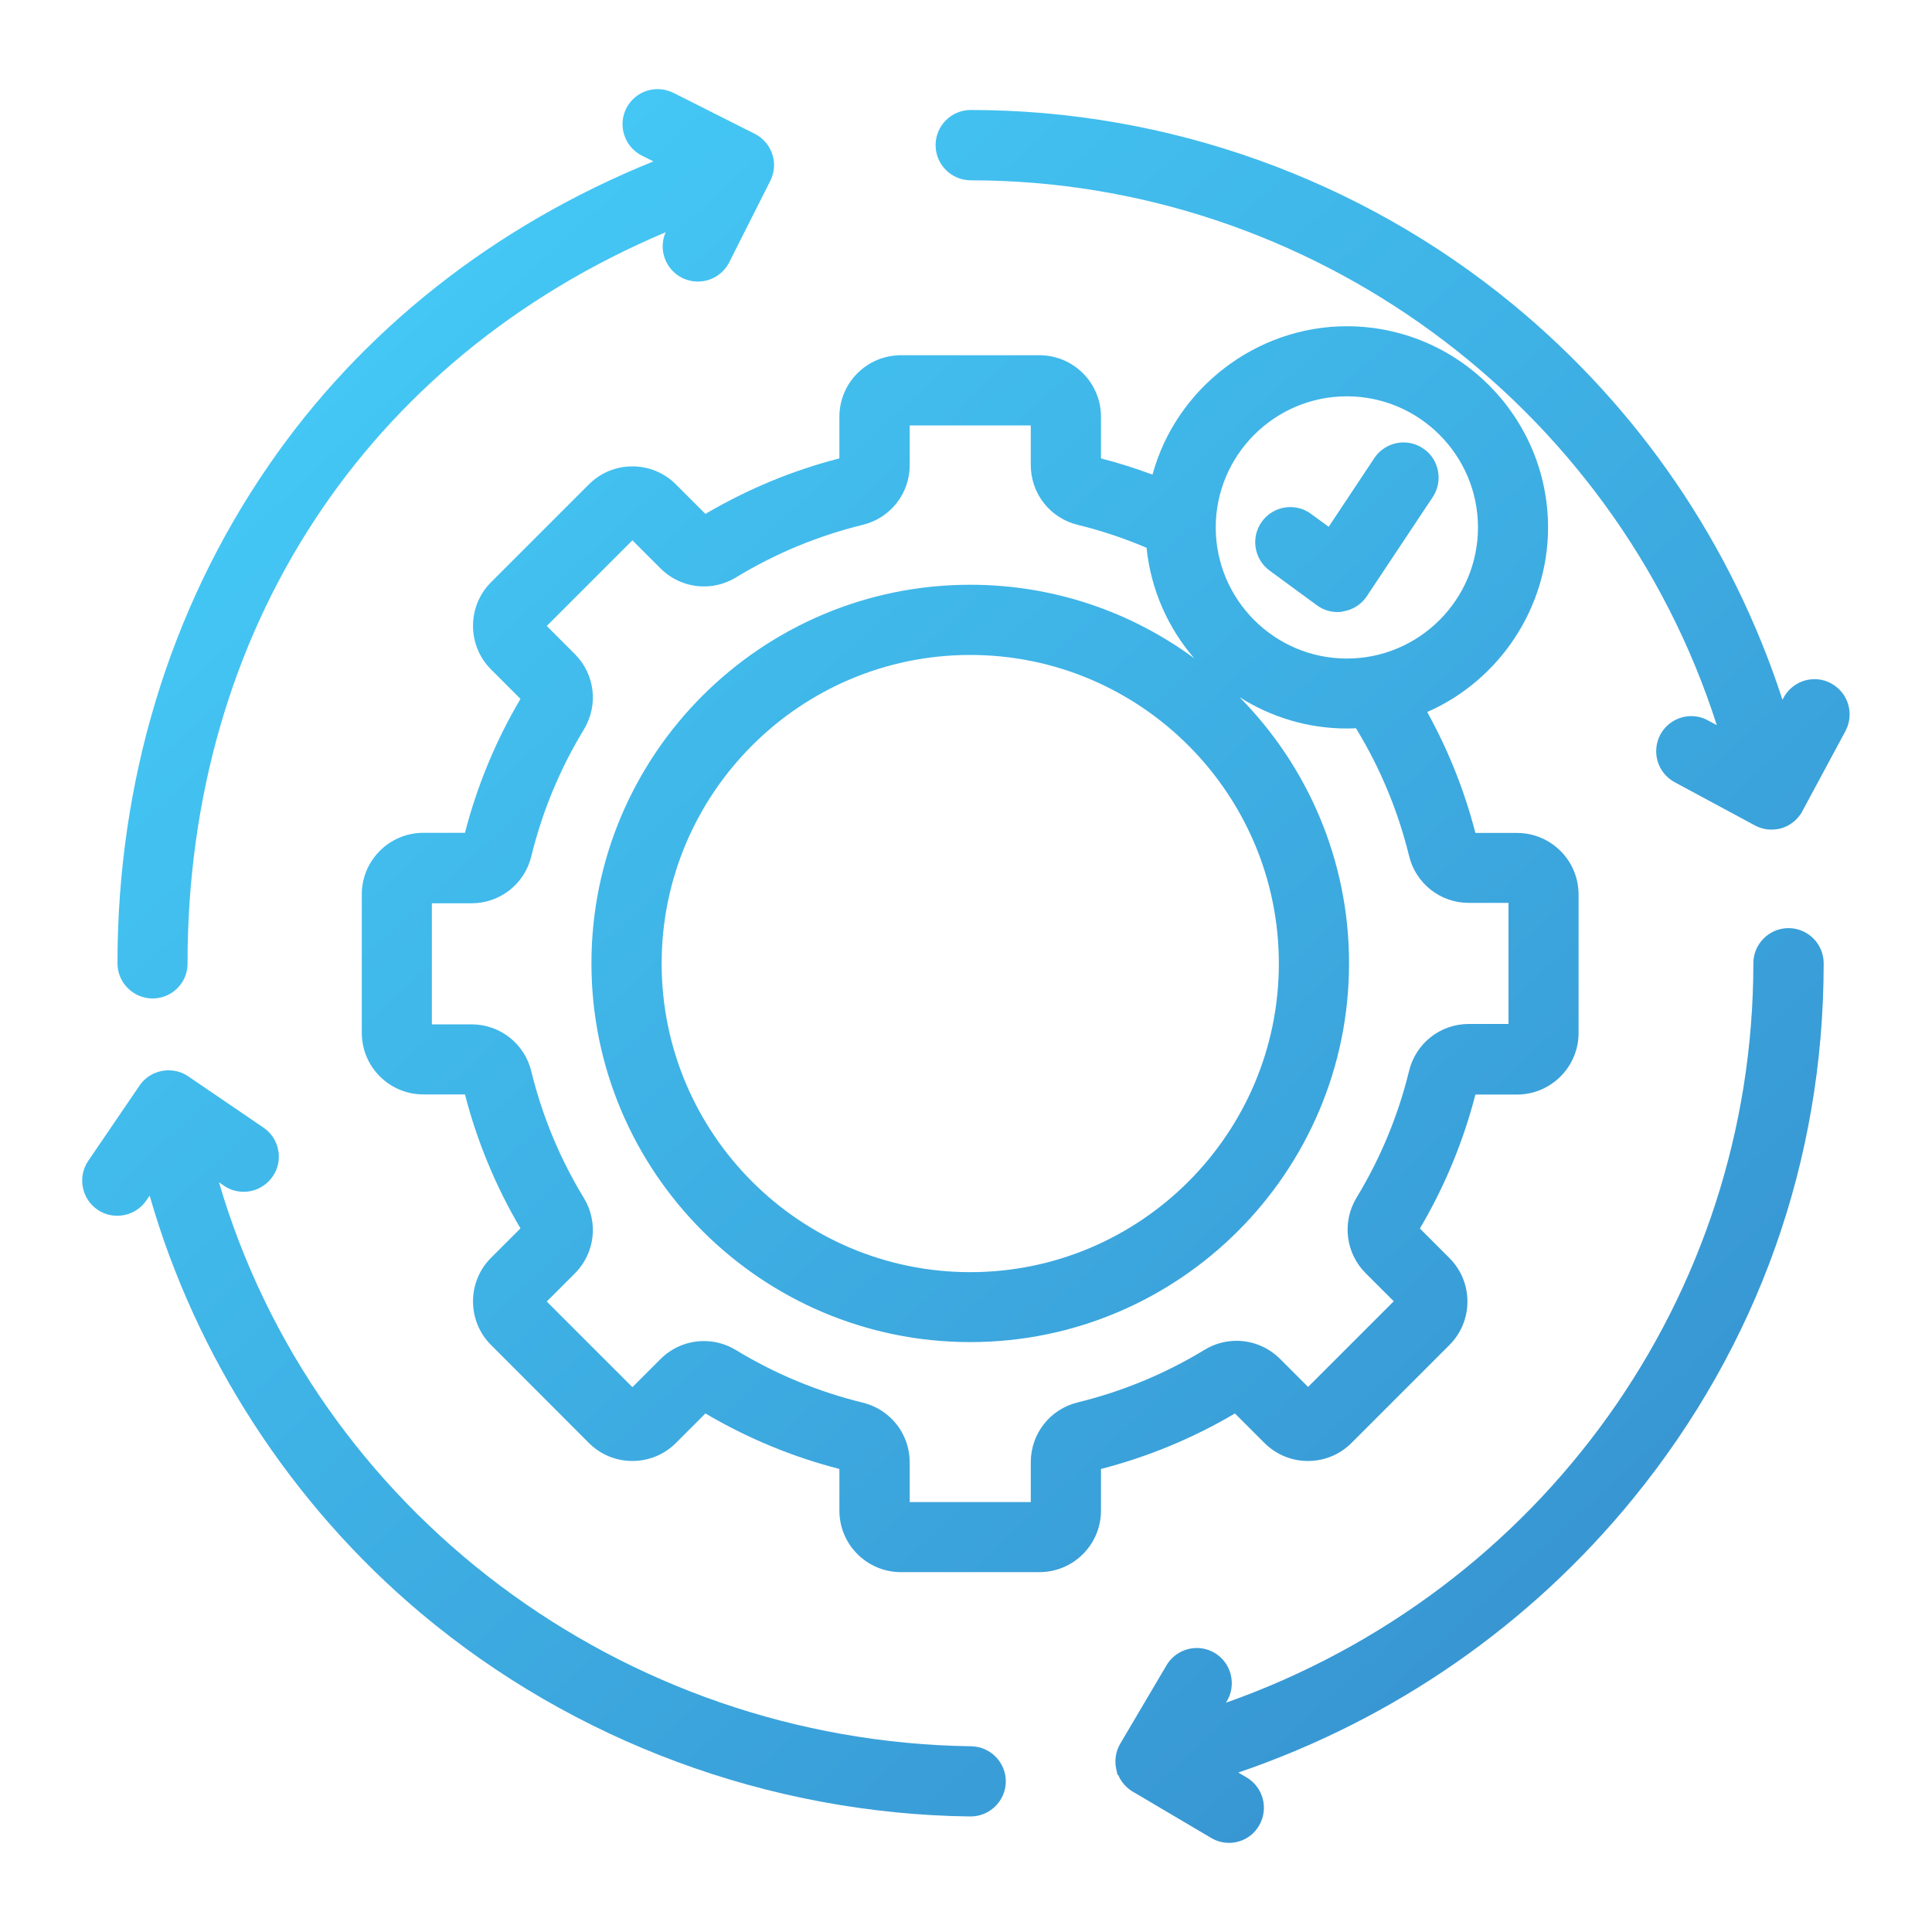
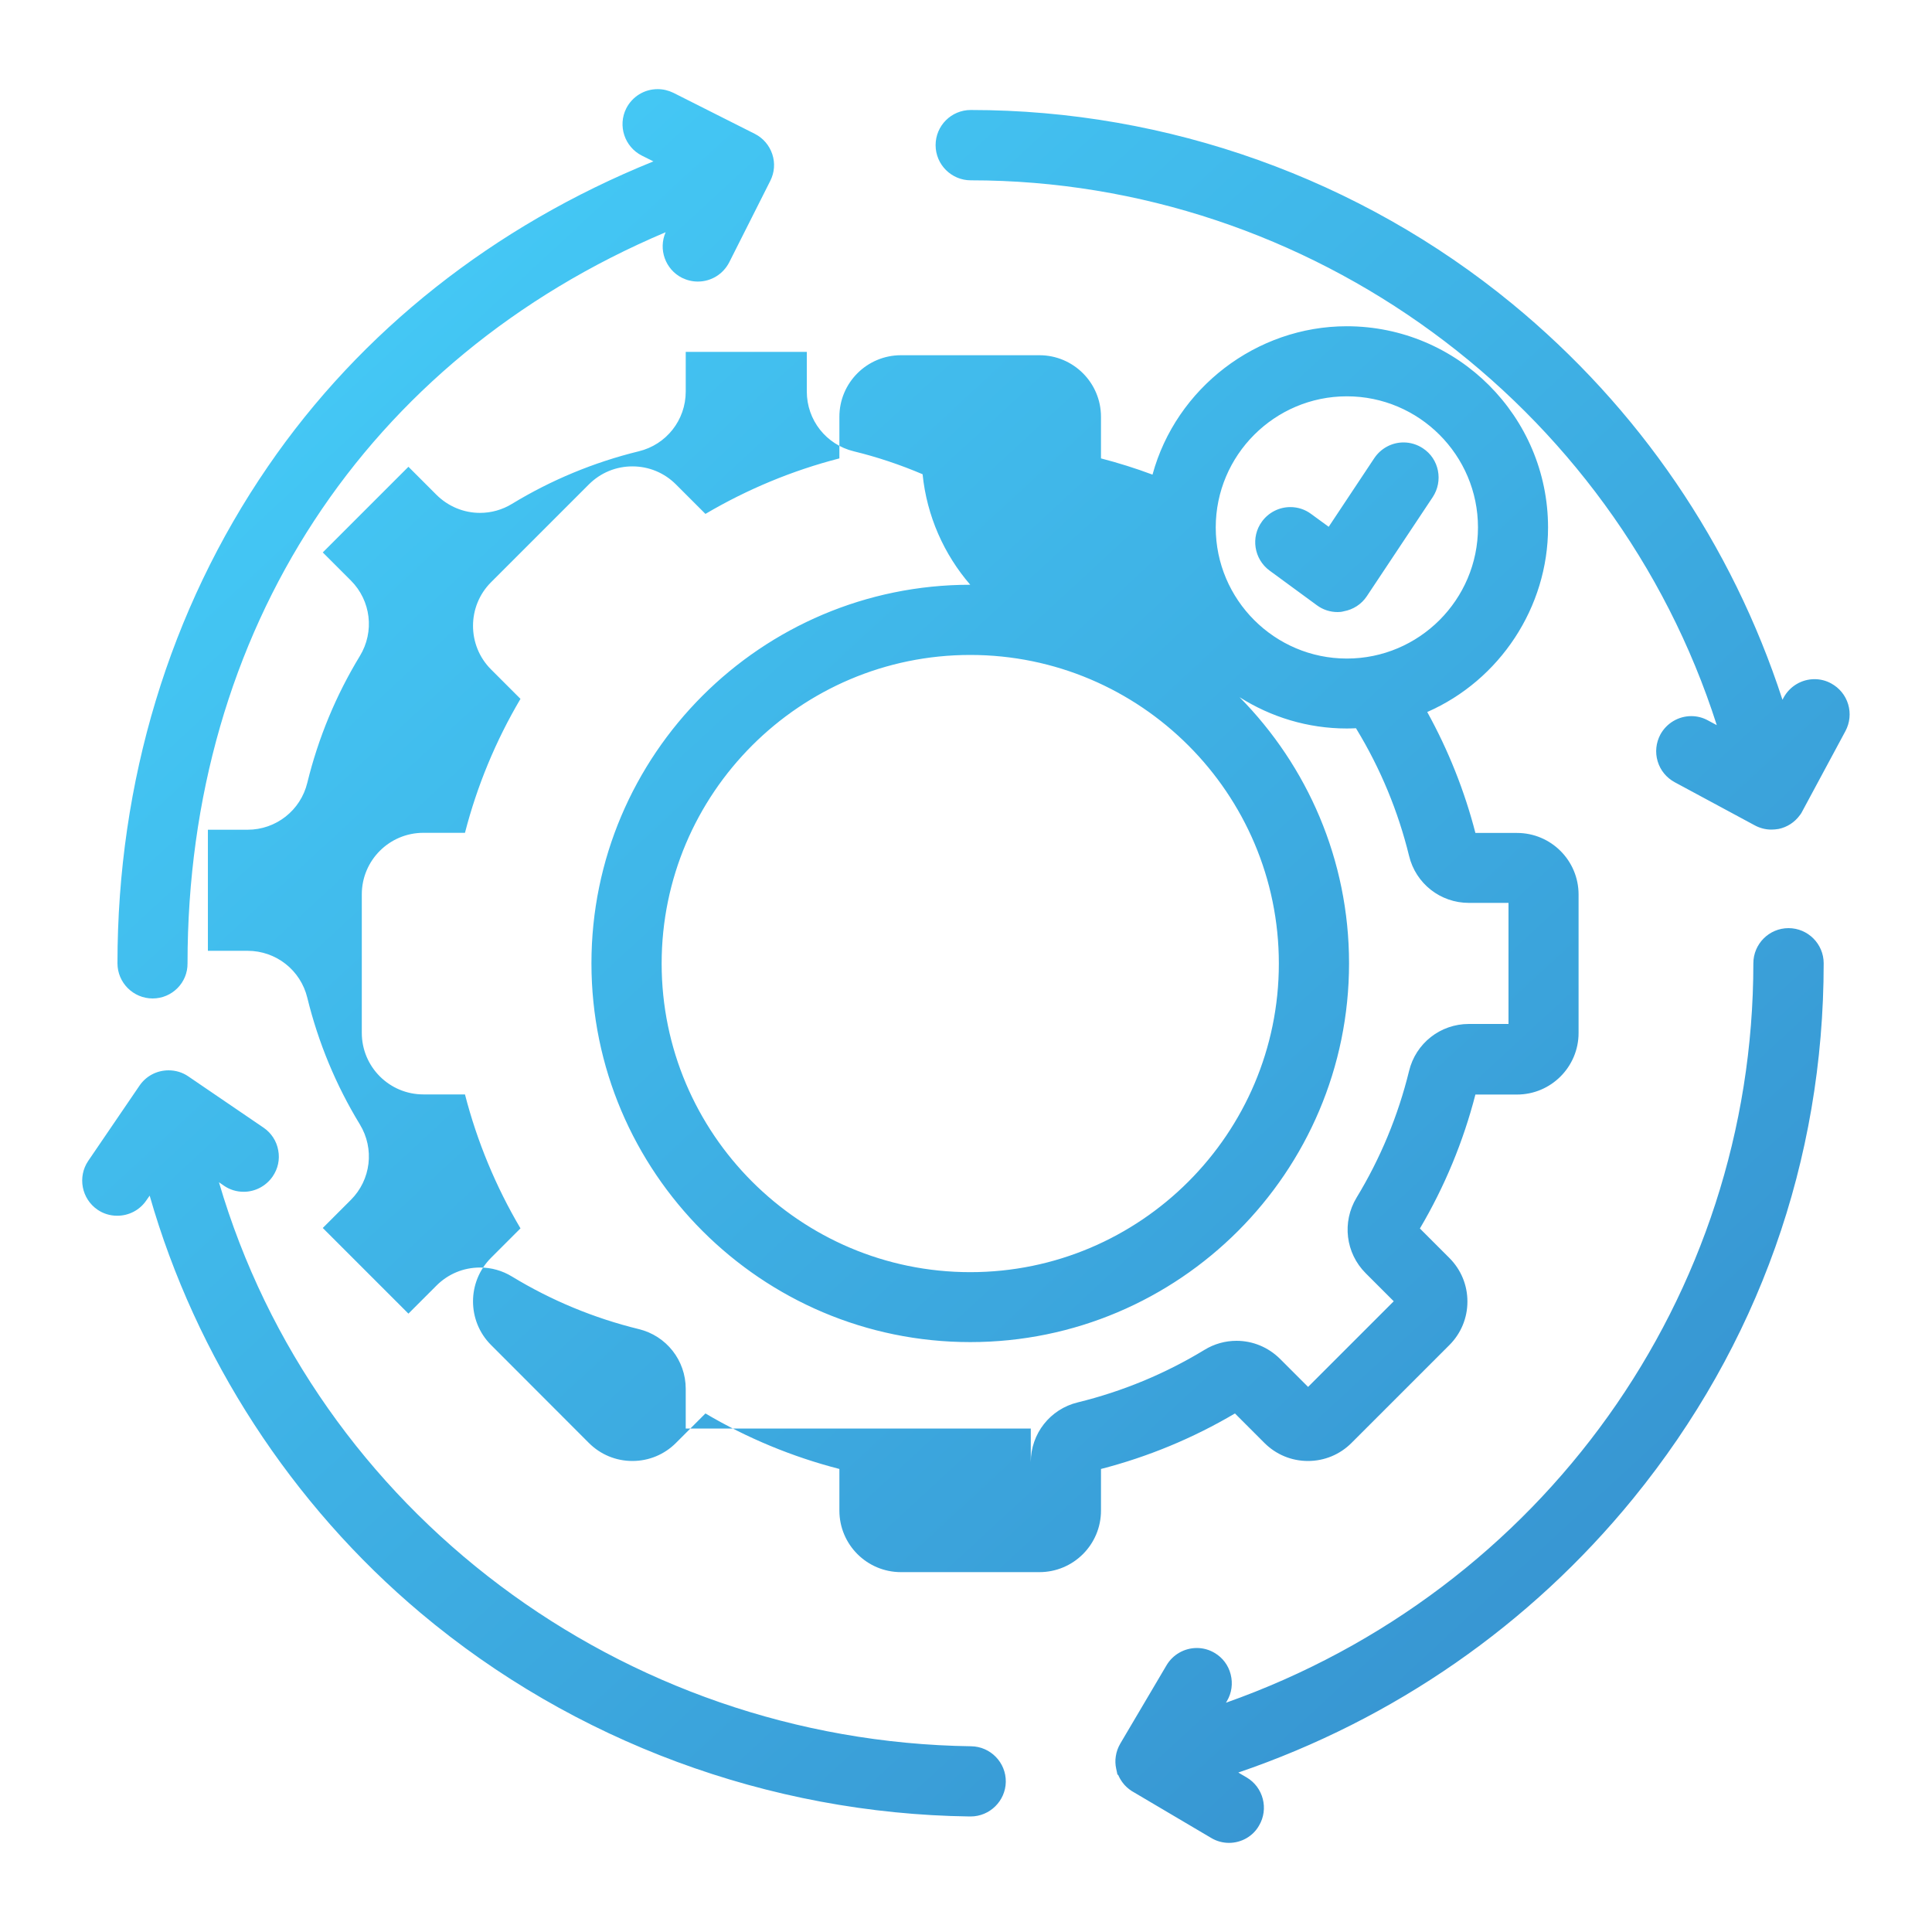
<svg xmlns="http://www.w3.org/2000/svg" version="1.1" id="Layer_1" x="0px" y="0px" viewBox="0 0 150 150" style="enable-background:new 0 0 150 150;" xml:space="preserve">
  <style type="text/css">
	.st0{fill:url(#SVGID_1_);}
	.st1{fill:url(#SVGID_00000048495345484147445380000013239500640617347202_);}
	.st2{fill:url(#SVGID_00000013911560718768533870000015541174828743156661_);}
	.st3{fill:url(#SVGID_00000180356188081293177110000014969607320685995397_);}
	.st4{fill:url(#SVGID_00000005954439785254233340000010318316120505939080_);}
	.st5{fill:url(#SVGID_00000005985317193778278450000008461234381880415873_);}
	.st6{fill:url(#SVGID_00000070839231334581561120000013475377880505276841_);}
	.st7{fill:url(#SVGID_00000129919090968446289290000003466837593620061606_);}
	.st8{fill:url(#SVGID_00000120539038591123689390000009860301484587765391_);}
	.st9{fill:url(#SVGID_00000072992702250154190900000008656537427959157641_);}
	.st10{fill:url(#SVGID_00000121251192897692730110000012724439766974736783_);}
	.st11{fill:url(#SVGID_00000090290778866443514750000012744195796899863472_);}
	.st12{fill:url(#SVGID_00000083787024288929435870000012908808523486784673_);}
	.st13{fill:url(#SVGID_00000101792934856773398800000017789801582005304964_);}
	.st14{fill:url(#SVGID_00000178169103174382676720000014310893349248656033_);}
	.st15{fill:url(#SVGID_00000155827172598607520010000007037817202473173930_);}
	.st16{fill:url(#SVGID_00000181777379213725908760000001961320616662242443_);}
	.st17{fill:url(#SVGID_00000020356928541918384790000016882383464904558742_);}
	.st18{fill:url(#SVGID_00000003803231097162915570000015291547249237607863_);}
	.st19{fill:url(#SVGID_00000038375514489311595780000012382041885380696491_);}
	.st20{fill:url(#SVGID_00000034789264446157701240000005261850689860218274_);}
	.st21{fill:url(#SVGID_00000041294722039159743070000008001333279623954345_);}
	.st22{fill:url(#SVGID_00000079484457239436494290000015109481617804692415_);}
	.st23{fill:url(#SVGID_00000031915211273760443800000000477099003415982257_);}
	.st24{fill:url(#SVGID_00000134218541186629311770000014091780173678717576_);}
	.st25{fill:url(#SVGID_00000177461890964363330230000014956613648339284363_);}
	.st26{fill:url(#SVGID_00000029732094354174210920000010536714187873924236_);}
	.st27{fill:url(#SVGID_00000160181671957861713560000005077284426695173524_);}
	.st28{fill:url(#SVGID_00000112621266486189449780000017283455059934533515_);}
	.st29{fill:url(#SVGID_00000093857746144472282650000002849586318737629617_);}
	.st30{fill:url(#SVGID_00000084521238138246953660000015177745361720648608_);}
	.st31{fill:url(#SVGID_00000113333398432533592870000010035889050944223881_);}
	.st32{fill:url(#SVGID_00000150088630702424790120000006493949568340359849_);}
	.st33{fill:url(#SVGID_00000173861986308519084480000013176742314131705233_);}
	.st34{fill:url(#SVGID_00000023987846120433401280000010970742890731982010_);}
	.st35{fill:#243C83;}
	.st36{fill:url(#SVGID_00000008140496887411167400000007690056597145327249_);}
	.st37{fill:url(#SVGID_00000067928967427349333100000007513015223622548886_);}
	.st38{fill:url(#SVGID_00000150781065153470006210000008083465276286460564_);}
	.st39{fill:url(#SVGID_00000029021255943149338450000008936230580276091012_);}
	.st40{fill:url(#SVGID_00000028295648887426905490000015500487074049573820_);}
	.st41{fill:url(#SVGID_00000036960947913874106860000001673415058180042114_);}
	.st42{fill:url(#SVGID_00000100357385773915599080000000904620179747342747_);}
	.st43{fill:url(#SVGID_00000007402445149525519980000016266514127353779902_);}
	.st44{fill:url(#SVGID_00000075133342805626318190000016534029706844394906_);}
	.st45{fill:url(#SVGID_00000147903708654578465530000003485237037210353545_);}
	.st46{fill:url(#SVGID_00000109026173416701522670000006108606429767033484_);}
	.st47{fill:url(#SVGID_00000005959347605067361080000007008346872718304441_);}
	.st48{fill:url(#SVGID_00000044860289575073534950000014179878687438038922_);}
	.st49{fill:url(#SVGID_00000026873540501822701130000013820392964063944340_);}
	.st50{fill:url(#SVGID_00000021099678125172229590000002422699941785760156_);}
	.st51{fill:url(#SVGID_00000117647772305015815650000009642670688740598181_);}
	.st52{fill:url(#SVGID_00000183236819146363118170000001891293389718561957_);}
	.st53{fill:url(#SVGID_00000062886761714929025960000015052509776572462487_);}
	.st54{fill:url(#SVGID_00000118389650817709645800000005591475153365564841_);}
	.st55{fill:url(#SVGID_00000150797309969606415730000013008021108821419169_);}
	.st56{fill:url(#SVGID_00000072984096577702593320000013164057686378551685_);}
	.st57{fill:url(#SVGID_00000067225007243810171560000004120476552916709026_);}
	.st58{fill:url(#SVGID_00000124138928617460278710000005240839329313271206_);}
	.st59{fill:url(#SVGID_00000072243116196462224570000010372786506036272561_);}
	.st60{fill:url(#SVGID_00000068635379366873565150000012867231228442719920_);}
	.st61{fill:url(#SVGID_00000165938266363987305100000012943891510697473716_);}
	.st62{fill:url(#SVGID_00000179618548772152461980000018036401247638866088_);}
	.st63{fill:url(#SVGID_00000019658526701690314220000008569768419087504003_);}
	.st64{fill:url(#SVGID_00000053547233802095198890000003958098572109002144_);}
	.st65{fill:url(#SVGID_00000016784201654812815030000007701833980678565045_);}
	.st66{fill:url(#SVGID_00000034070784897914566560000008920401863987246725_);}
	.st67{fill:url(#SVGID_00000062193595472683928690000005778149925599768758_);}
	.st68{fill:url(#SVGID_00000150800466608741046180000007191048992925448383_);}
	.st69{fill:url(#SVGID_00000013178033076667012200000009245315715167081150_);}
	.st70{fill:url(#SVGID_00000067923074819752868180000005112439586005409688_);}
	.st71{fill:url(#SVGID_00000101799993018248373540000001762821262049439165_);}
	.st72{fill:url(#SVGID_00000128469881335389983680000000663326928830176145_);}
	.st73{fill:url(#SVGID_00000158723592949137692180000000346965617653950635_);}
	.st74{fill:url(#SVGID_00000134226089599295730220000000150468248363096482_);}
	.st75{fill:url(#SVGID_00000003076805856429117240000011446386958385082267_);}
	.st76{fill:url(#SVGID_00000117662210182246844520000000169442952613526660_);}
	.st77{fill:url(#SVGID_00000147920327493052402280000001089014584806125721_);}
	.st78{fill:url(#SVGID_00000023272583223803639200000015848209599965588618_);}
	.st79{fill:url(#SVGID_00000055686633678706304100000000552774453852257183_);}
	.st80{fill:url(#SVGID_00000173159698404815031640000017865468545552395908_);}
	.st81{fill:url(#SVGID_00000160889993499798073700000015282152017364008632_);}
	.st82{fill:url(#SVGID_00000145780205572153269470000010472812389876759697_);}
	.st83{fill:url(#SVGID_00000176045504914152773140000005395134298881166248_);}
	.st84{fill:url(#SVGID_00000085951555975904676790000003798393064494025913_);}
	.st85{fill:url(#SVGID_00000167359427702464081000000000570927591576623806_);}
	.st86{fill:url(#SVGID_00000034786784216849715330000017197271914546094994_);}
	.st87{fill:url(#SVGID_00000072247295812090406160000014748129206692432517_);}
	.st88{fill:url(#SVGID_00000182504490572588608420000002145564716692825490_);}
	.st89{fill:url(#SVGID_00000066483058398140077570000016397825147834960546_);}
	.st90{fill:url(#SVGID_00000007428902347133206930000005534733744801986999_);}
	.st91{fill:url(#SVGID_00000021841949586947628060000007932802345165594536_);}
	.st92{fill:url(#SVGID_00000161599860547383810020000001495220931286697107_);}
	.st93{fill:url(#SVGID_00000148627225241189513950000009374979500143689867_);}
	.st94{fill:url(#SVGID_00000120532088673971092160000009417324675428581530_);}
	.st95{fill:url(#SVGID_00000026857117007498174150000010088764931576543417_);}
	.st96{fill:url(#SVGID_00000088846516492573882370000002731789887746381462_);}
	.st97{fill:url(#SVGID_00000175306525982315086730000011217838592360587652_);}
	.st98{fill:url(#SVGID_00000164492805218788908370000015389420937044177040_);}
	.st99{fill:url(#SVGID_00000033339543575101291120000013234199702032198016_);}
	.st100{fill:url(#SVGID_00000052785215061594203610000016158497464422634155_);}
	.st101{fill:url(#SVGID_00000151503970310066967980000005914693457842613919_);}
	.st102{fill:url(#SVGID_00000159464359340666355470000011323561630114412469_);}
	.st103{fill:url(#SVGID_00000156587792162905077550000008093197677632915841_);}
	.st104{fill:url(#SVGID_00000160891494744575449810000015473758173649412535_);}
	.st105{fill:url(#SVGID_00000131360830006591760860000001245809689779308194_);}
	.st106{fill-rule:evenodd;clip-rule:evenodd;fill:url(#SVGID_00000120553574812219276820000002388824620218602370_);}
	.st107{fill:url(#SVGID_00000180324933775421879270000004965345013371928743_);}
	.st108{fill:url(#SVGID_00000178898357896373320040000005285308373725022625_);}
	.st109{fill:url(#SVGID_00000168118004385400583930000005065834661789167764_);}
	.st110{fill:url(#SVGID_00000057146472059169534020000006122198839868740225_);}
	.st111{fill:url(#SVGID_00000026857625006952807300000006347594707767903149_);}
	.st112{fill:url(#SVGID_00000085972179703181214900000012045857134428528311_);}
	.st113{fill:url(#SVGID_00000096741568780737080890000001240260473835393166_);}
	.st114{fill:url(#SVGID_00000001624615207371931340000004791689427396564116_);}
	.st115{fill:url(#SVGID_00000075124506862616973240000001790068146566262449_);}
	.st116{fill:url(#SVGID_00000147941835912899684520000008014577185387241112_);}
	.st117{fill:url(#SVGID_00000034059119590145813430000010119885643715654026_);}
	.st118{fill:url(#SVGID_00000109713408231050726380000007575934315138620858_);}
	.st119{fill:url(#SVGID_00000163063389450400190010000008455125163518432667_);}
	.st120{fill:url(#SVGID_00000020385190554069448530000013620190537327012504_);}
	.st121{fill:url(#SVGID_00000050625008058560376910000000886819611997385121_);}
	.st122{fill:url(#SVGID_00000067934679359990692920000011628836467070229679_);}
	.st123{fill:url(#SVGID_00000129206903284029874160000000154306118629529516_);}
	.st124{fill:url(#SVGID_00000074428935852225201170000015828374122203294875_);}
	.st125{fill:url(#SVGID_00000024687513410128722540000007728128321203938727_);}
	.st126{fill:url(#SVGID_00000130636400230967393500000017911610964235640757_);}
</style>
  <g>
    <g>
      <g>
        <linearGradient id="SVGID_1_" gradientUnits="userSpaceOnUse" x1="28.218" y1="23.657" x2="139.884" y2="144.518">
          <stop offset="0" style="stop-color:#44C8F5" />
          <stop offset="1" style="stop-color:#358CCB" />
        </linearGradient>
-         <path class="st0" d="M95.42,143.08c-0.49,0-0.96-0.13-1.38-0.38l-6.18-3.65c-0.27-0.18-0.51-0.39-0.7-0.65     c-0.14-0.19-0.26-0.39-0.35-0.61h-0.05l-0.1-0.47c-0.07-0.32-0.08-0.64-0.03-0.96c0.05-0.35,0.17-0.68,0.35-0.99l3.59-6.08     c0.49-0.83,1.39-1.34,2.35-1.34c0.49,0,0.96,0.13,1.38,0.38c0.63,0.37,1.07,0.96,1.25,1.67c0.18,0.71,0.08,1.44-0.29,2.07     l-0.08,0.13c24.56-8.68,40.95-31.55,40.95-57.41c0-1.5,1.22-2.73,2.73-2.73c1.5,0,2.73,1.22,2.73,2.73     c0,15.3-5.11,29.67-14.78,41.54c-8.01,9.83-18.59,17.17-30.67,21.29l0.65,0.38c1.29,0.76,1.73,2.44,0.96,3.74     C97.28,142.57,96.38,143.08,95.42,143.08z M75.28,141.03c-15.59-0.21-30.74-5.82-42.6-15.78c-10.04-8.43-17.48-19.9-21.06-32.42     l-0.26,0.37c-0.51,0.75-1.35,1.19-2.26,1.19c-0.55,0-1.08-0.16-1.53-0.47c-1.24-0.85-1.56-2.55-0.72-3.79l3.98-5.84     c0.51-0.75,1.35-1.19,2.26-1.19c0.55,0,1.08,0.16,1.53,0.47l5.84,3.98c0.6,0.41,1.01,1.03,1.14,1.75     c0.14,0.72-0.02,1.44-0.43,2.04c-0.51,0.74-1.35,1.19-2.25,1.19c-0.55,0-1.08-0.16-1.53-0.47L17,91.79     c7.47,25.49,31.25,43.41,58.4,43.79c1.5,0.02,2.71,1.26,2.69,2.76c-0.02,1.48-1.24,2.69-2.73,2.69L75.28,141.03z M69.95,122.06     c-2.64,0-4.78-2.14-4.78-4.78v-3.23c-3.65-0.94-7.15-2.39-10.4-4.31l-2.29,2.29c-0.9,0.9-2.1,1.4-3.38,1.4     c-1.28,0-2.48-0.5-3.38-1.4l-7.6-7.61c-1.86-1.86-1.86-4.9,0-6.76l2.29-2.29c-1.92-3.25-3.37-6.75-4.31-10.4h-3.23     c-2.64,0-4.78-2.14-4.78-4.78V69.44c0-2.64,2.14-4.78,4.78-4.78h3.23c0.94-3.65,2.39-7.15,4.31-10.4l-2.29-2.29     c-1.86-1.86-1.86-4.9,0-6.76l7.6-7.6c0.9-0.9,2.1-1.4,3.38-1.4c1.28,0,2.48,0.5,3.38,1.4l2.29,2.29     c3.26-1.92,6.75-3.37,10.4-4.31v-3.23c0-2.64,2.14-4.78,4.78-4.78h10.75c2.64,0,4.78,2.14,4.78,4.78v3.23     c1.35,0.35,2.69,0.77,4,1.26c1.83-6.72,8.07-11.52,15.08-11.52c8.62,0,15.63,7.01,15.63,15.63c0,6.18-3.74,11.85-9.38,14.32     c1.64,2.97,2.9,6.13,3.74,9.39h3.23c2.64,0,4.78,2.14,4.78,4.78v10.75c0,2.63-2.14,4.78-4.78,4.78h-3.23     c-0.94,3.65-2.39,7.15-4.31,10.4l2.29,2.29c0.9,0.9,1.4,2.1,1.4,3.38c0,1.28-0.5,2.48-1.4,3.38l-7.6,7.6     c-0.9,0.9-2.1,1.4-3.38,1.4s-2.48-0.5-3.38-1.4l-2.29-2.29c-3.25,1.92-6.75,3.37-10.4,4.31v3.23c0,2.64-2.14,4.78-4.78,4.78     H69.95z M80.03,116.6v-3.08c0-2.21,1.5-4.12,3.65-4.64c3.47-0.85,6.78-2.22,9.84-4.08c0.75-0.46,1.61-0.7,2.48-0.7     c1.27,0,2.47,0.5,3.38,1.4l2.18,2.18l6.65-6.65l-2.18-2.18c-1.56-1.56-1.85-3.97-0.71-5.86c1.86-3.06,3.23-6.37,4.08-9.84     c0.52-2.15,2.43-3.65,4.64-3.65h3.08v-9.4h-3.08c-2.21,0-4.12-1.5-4.64-3.65c-0.85-3.47-2.22-6.78-4.08-9.84     c-0.01-0.02-0.03-0.05-0.04-0.07c-0.23,0.01-0.47,0.02-0.71,0.02c-3.04,0-5.9-0.89-8.33-2.43c5.25,5.32,8.5,12.62,8.5,20.66     c0,16.22-13.19,29.41-29.41,29.41c-16.22,0-29.41-13.2-29.41-29.41S59.11,45.4,75.33,45.4c6.5,0,12.52,2.12,17.39,5.71     c-2.03-2.35-3.37-5.32-3.7-8.58c-1.74-0.74-3.53-1.34-5.34-1.78c-2.15-0.52-3.65-2.43-3.65-4.64v-3.08h-9.4v3.08     c0,2.21-1.5,4.12-3.65,4.64c-3.47,0.85-6.78,2.22-9.84,4.08c-0.75,0.46-1.61,0.7-2.48,0.7c-1.27,0-2.47-0.5-3.38-1.4l-2.18-2.18     l-6.65,6.65l2.18,2.18c1.56,1.56,1.85,3.97,0.7,5.86c-1.86,3.06-3.23,6.37-4.08,9.84c-0.52,2.15-2.43,3.65-4.64,3.65h-3.08v9.4     h3.08c2.21,0,4.12,1.5,4.64,3.65c0.85,3.47,2.22,6.78,4.08,9.83c1.15,1.89,0.86,4.3-0.7,5.86l-2.18,2.18l6.65,6.65l2.18-2.18     c0.9-0.9,2.1-1.4,3.38-1.4c0.87,0,1.73,0.24,2.48,0.7c3.06,1.86,6.37,3.23,9.84,4.08c2.15,0.52,3.65,2.43,3.65,4.64v3.08H80.03z      M75.33,50.85c-13.21,0-23.96,10.75-23.96,23.96c0,13.21,10.75,23.96,23.96,23.96c13.21,0,23.96-10.75,23.96-23.96     C99.29,61.6,88.54,50.85,75.33,50.85z M104.57,30.77c-5.61,0-10.18,4.57-10.18,10.18s4.57,10.18,10.18,10.18     s10.18-4.57,10.18-10.18S110.18,30.77,104.57,30.77z M11.85,77.52c-1.5,0-2.73-1.22-2.73-2.73c0-14.1,4.04-27.44,11.68-38.57     c7.21-10.52,17.54-18.68,29.93-23.69l-0.9-0.45c-1.34-0.68-1.88-2.32-1.21-3.66c0.47-0.92,1.4-1.5,2.44-1.5     c0.43,0,0.84,0.1,1.23,0.29l6.31,3.18c0.65,0.33,1.13,0.89,1.36,1.58s0.17,1.43-0.16,2.08l-3.18,6.31     c-0.47,0.92-1.4,1.5-2.44,1.5c-0.43,0-0.84-0.1-1.23-0.29c-1.3-0.66-1.85-2.22-1.27-3.54c-23.28,9.85-37.12,30.96-37.12,56.76     C14.58,76.29,13.36,77.52,11.85,77.52z M137.53,64.41c-0.46,0-0.91-0.12-1.31-0.34l-6.2-3.34c-0.64-0.35-1.11-0.92-1.32-1.62     c-0.21-0.7-0.13-1.44,0.21-2.08c0.48-0.88,1.4-1.43,2.4-1.43c0.45,0,0.89,0.11,1.29,0.33l0.69,0.37     C125.31,31.33,101.7,14,75.37,14c-1.5,0-2.73-1.22-2.73-2.73s1.22-2.73,2.73-2.73c15.29,0,30.22,5.34,42.02,15.03     c9.84,8.08,17.08,18.7,21,30.76l0.09-0.17c0.48-0.88,1.4-1.43,2.4-1.43c0.45,0,0.89,0.11,1.29,0.33     c0.64,0.35,1.11,0.92,1.32,1.62c0.21,0.7,0.13,1.44-0.21,2.08l-3.34,6.21l-0.07,0.13c-0.04,0.07-0.08,0.13-0.13,0.19     c-0.4,0.55-0.98,0.93-1.65,1.07C137.9,64.39,137.71,64.41,137.53,64.41z M103.85,47.52c-0.58,0-1.14-0.18-1.61-0.53l-3.67-2.69     c-1.21-0.89-1.48-2.6-0.59-3.81c0.51-0.7,1.33-1.12,2.2-1.12c0.58,0,1.14,0.18,1.61,0.53l1.37,1l3.54-5.33     c0.51-0.76,1.36-1.22,2.27-1.22c0.54,0,1.06,0.16,1.51,0.46c0.61,0.4,1.02,1.02,1.16,1.73s0,1.44-0.4,2.05l-5.12,7.7     c-0.41,0.62-1.06,1.04-1.79,1.17C104.16,47.51,104,47.52,103.85,47.52z" />
+         <path class="st0" d="M95.42,143.08c-0.49,0-0.96-0.13-1.38-0.38l-6.18-3.65c-0.27-0.18-0.51-0.39-0.7-0.65     c-0.14-0.19-0.26-0.39-0.35-0.61h-0.05l-0.1-0.47c-0.07-0.32-0.08-0.64-0.03-0.96c0.05-0.35,0.17-0.68,0.35-0.99l3.59-6.08     c0.49-0.83,1.39-1.34,2.35-1.34c0.49,0,0.96,0.13,1.38,0.38c0.63,0.37,1.07,0.96,1.25,1.67c0.18,0.71,0.08,1.44-0.29,2.07     l-0.08,0.13c24.56-8.68,40.95-31.55,40.95-57.41c0-1.5,1.22-2.73,2.73-2.73c1.5,0,2.73,1.22,2.73,2.73     c0,15.3-5.11,29.67-14.78,41.54c-8.01,9.83-18.59,17.17-30.67,21.29l0.65,0.38c1.29,0.76,1.73,2.44,0.96,3.74     C97.28,142.57,96.38,143.08,95.42,143.08z M75.28,141.03c-15.59-0.21-30.74-5.82-42.6-15.78c-10.04-8.43-17.48-19.9-21.06-32.42     l-0.26,0.37c-0.51,0.75-1.35,1.19-2.26,1.19c-0.55,0-1.08-0.16-1.53-0.47c-1.24-0.85-1.56-2.55-0.72-3.79l3.98-5.84     c0.51-0.75,1.35-1.19,2.26-1.19c0.55,0,1.08,0.16,1.53,0.47l5.84,3.98c0.6,0.41,1.01,1.03,1.14,1.75     c0.14,0.72-0.02,1.44-0.43,2.04c-0.51,0.74-1.35,1.19-2.25,1.19c-0.55,0-1.08-0.16-1.53-0.47L17,91.79     c7.47,25.49,31.25,43.41,58.4,43.79c1.5,0.02,2.71,1.26,2.69,2.76c-0.02,1.48-1.24,2.69-2.73,2.69L75.28,141.03z M69.95,122.06     c-2.64,0-4.78-2.14-4.78-4.78v-3.23c-3.65-0.94-7.15-2.39-10.4-4.31l-2.29,2.29c-0.9,0.9-2.1,1.4-3.38,1.4     c-1.28,0-2.48-0.5-3.38-1.4l-7.6-7.61c-1.86-1.86-1.86-4.9,0-6.76l2.29-2.29c-1.92-3.25-3.37-6.75-4.31-10.4h-3.23     c-2.64,0-4.78-2.14-4.78-4.78V69.44c0-2.64,2.14-4.78,4.78-4.78h3.23c0.94-3.65,2.39-7.15,4.31-10.4l-2.29-2.29     c-1.86-1.86-1.86-4.9,0-6.76l7.6-7.6c0.9-0.9,2.1-1.4,3.38-1.4c1.28,0,2.48,0.5,3.38,1.4l2.29,2.29     c3.26-1.92,6.75-3.37,10.4-4.31v-3.23c0-2.64,2.14-4.78,4.78-4.78h10.75c2.64,0,4.78,2.14,4.78,4.78v3.23     c1.35,0.35,2.69,0.77,4,1.26c1.83-6.72,8.07-11.52,15.08-11.52c8.62,0,15.63,7.01,15.63,15.63c0,6.18-3.74,11.85-9.38,14.32     c1.64,2.97,2.9,6.13,3.74,9.39h3.23c2.64,0,4.78,2.14,4.78,4.78v10.75c0,2.63-2.14,4.78-4.78,4.78h-3.23     c-0.94,3.65-2.39,7.15-4.31,10.4l2.29,2.29c0.9,0.9,1.4,2.1,1.4,3.38c0,1.28-0.5,2.48-1.4,3.38l-7.6,7.6     c-0.9,0.9-2.1,1.4-3.38,1.4s-2.48-0.5-3.38-1.4l-2.29-2.29c-3.25,1.92-6.75,3.37-10.4,4.31v3.23c0,2.64-2.14,4.78-4.78,4.78     H69.95z M80.03,116.6v-3.08c0-2.21,1.5-4.12,3.65-4.64c3.47-0.85,6.78-2.22,9.84-4.08c0.75-0.46,1.61-0.7,2.48-0.7     c1.27,0,2.47,0.5,3.38,1.4l2.18,2.18l6.65-6.65l-2.18-2.18c-1.56-1.56-1.85-3.97-0.71-5.86c1.86-3.06,3.23-6.37,4.08-9.84     c0.52-2.15,2.43-3.65,4.64-3.65h3.08v-9.4h-3.08c-2.21,0-4.12-1.5-4.64-3.65c-0.85-3.47-2.22-6.78-4.08-9.84     c-0.01-0.02-0.03-0.05-0.04-0.07c-0.23,0.01-0.47,0.02-0.71,0.02c-3.04,0-5.9-0.89-8.33-2.43c5.25,5.32,8.5,12.62,8.5,20.66     c0,16.22-13.19,29.41-29.41,29.41c-16.22,0-29.41-13.2-29.41-29.41S59.11,45.4,75.33,45.4c-2.03-2.35-3.37-5.32-3.7-8.58c-1.74-0.74-3.53-1.34-5.34-1.78c-2.15-0.52-3.65-2.43-3.65-4.64v-3.08h-9.4v3.08     c0,2.21-1.5,4.12-3.65,4.64c-3.47,0.85-6.78,2.22-9.84,4.08c-0.75,0.46-1.61,0.7-2.48,0.7c-1.27,0-2.47-0.5-3.38-1.4l-2.18-2.18     l-6.65,6.65l2.18,2.18c1.56,1.56,1.85,3.97,0.7,5.86c-1.86,3.06-3.23,6.37-4.08,9.84c-0.52,2.15-2.43,3.65-4.64,3.65h-3.08v9.4     h3.08c2.21,0,4.12,1.5,4.64,3.65c0.85,3.47,2.22,6.78,4.08,9.83c1.15,1.89,0.86,4.3-0.7,5.86l-2.18,2.18l6.65,6.65l2.18-2.18     c0.9-0.9,2.1-1.4,3.38-1.4c0.87,0,1.73,0.24,2.48,0.7c3.06,1.86,6.37,3.23,9.84,4.08c2.15,0.52,3.65,2.43,3.65,4.64v3.08H80.03z      M75.33,50.85c-13.21,0-23.96,10.75-23.96,23.96c0,13.21,10.75,23.96,23.96,23.96c13.21,0,23.96-10.75,23.96-23.96     C99.29,61.6,88.54,50.85,75.33,50.85z M104.57,30.77c-5.61,0-10.18,4.57-10.18,10.18s4.57,10.18,10.18,10.18     s10.18-4.57,10.18-10.18S110.18,30.77,104.57,30.77z M11.85,77.52c-1.5,0-2.73-1.22-2.73-2.73c0-14.1,4.04-27.44,11.68-38.57     c7.21-10.52,17.54-18.68,29.93-23.69l-0.9-0.45c-1.34-0.68-1.88-2.32-1.21-3.66c0.47-0.92,1.4-1.5,2.44-1.5     c0.43,0,0.84,0.1,1.23,0.29l6.31,3.18c0.65,0.33,1.13,0.89,1.36,1.58s0.17,1.43-0.16,2.08l-3.18,6.31     c-0.47,0.92-1.4,1.5-2.44,1.5c-0.43,0-0.84-0.1-1.23-0.29c-1.3-0.66-1.85-2.22-1.27-3.54c-23.28,9.85-37.12,30.96-37.12,56.76     C14.58,76.29,13.36,77.52,11.85,77.52z M137.53,64.41c-0.46,0-0.91-0.12-1.31-0.34l-6.2-3.34c-0.64-0.35-1.11-0.92-1.32-1.62     c-0.21-0.7-0.13-1.44,0.21-2.08c0.48-0.88,1.4-1.43,2.4-1.43c0.45,0,0.89,0.11,1.29,0.33l0.69,0.37     C125.31,31.33,101.7,14,75.37,14c-1.5,0-2.73-1.22-2.73-2.73s1.22-2.73,2.73-2.73c15.29,0,30.22,5.34,42.02,15.03     c9.84,8.08,17.08,18.7,21,30.76l0.09-0.17c0.48-0.88,1.4-1.43,2.4-1.43c0.45,0,0.89,0.11,1.29,0.33     c0.64,0.35,1.11,0.92,1.32,1.62c0.21,0.7,0.13,1.44-0.21,2.08l-3.34,6.21l-0.07,0.13c-0.04,0.07-0.08,0.13-0.13,0.19     c-0.4,0.55-0.98,0.93-1.65,1.07C137.9,64.39,137.71,64.41,137.53,64.41z M103.85,47.52c-0.58,0-1.14-0.18-1.61-0.53l-3.67-2.69     c-1.21-0.89-1.48-2.6-0.59-3.81c0.51-0.7,1.33-1.12,2.2-1.12c0.58,0,1.14,0.18,1.61,0.53l1.37,1l3.54-5.33     c0.51-0.76,1.36-1.22,2.27-1.22c0.54,0,1.06,0.16,1.51,0.46c0.61,0.4,1.02,1.02,1.16,1.73s0,1.44-0.4,2.05l-5.12,7.7     c-0.41,0.62-1.06,1.04-1.79,1.17C104.16,47.51,104,47.52,103.85,47.52z" />
      </g>
    </g>
  </g>
</svg>